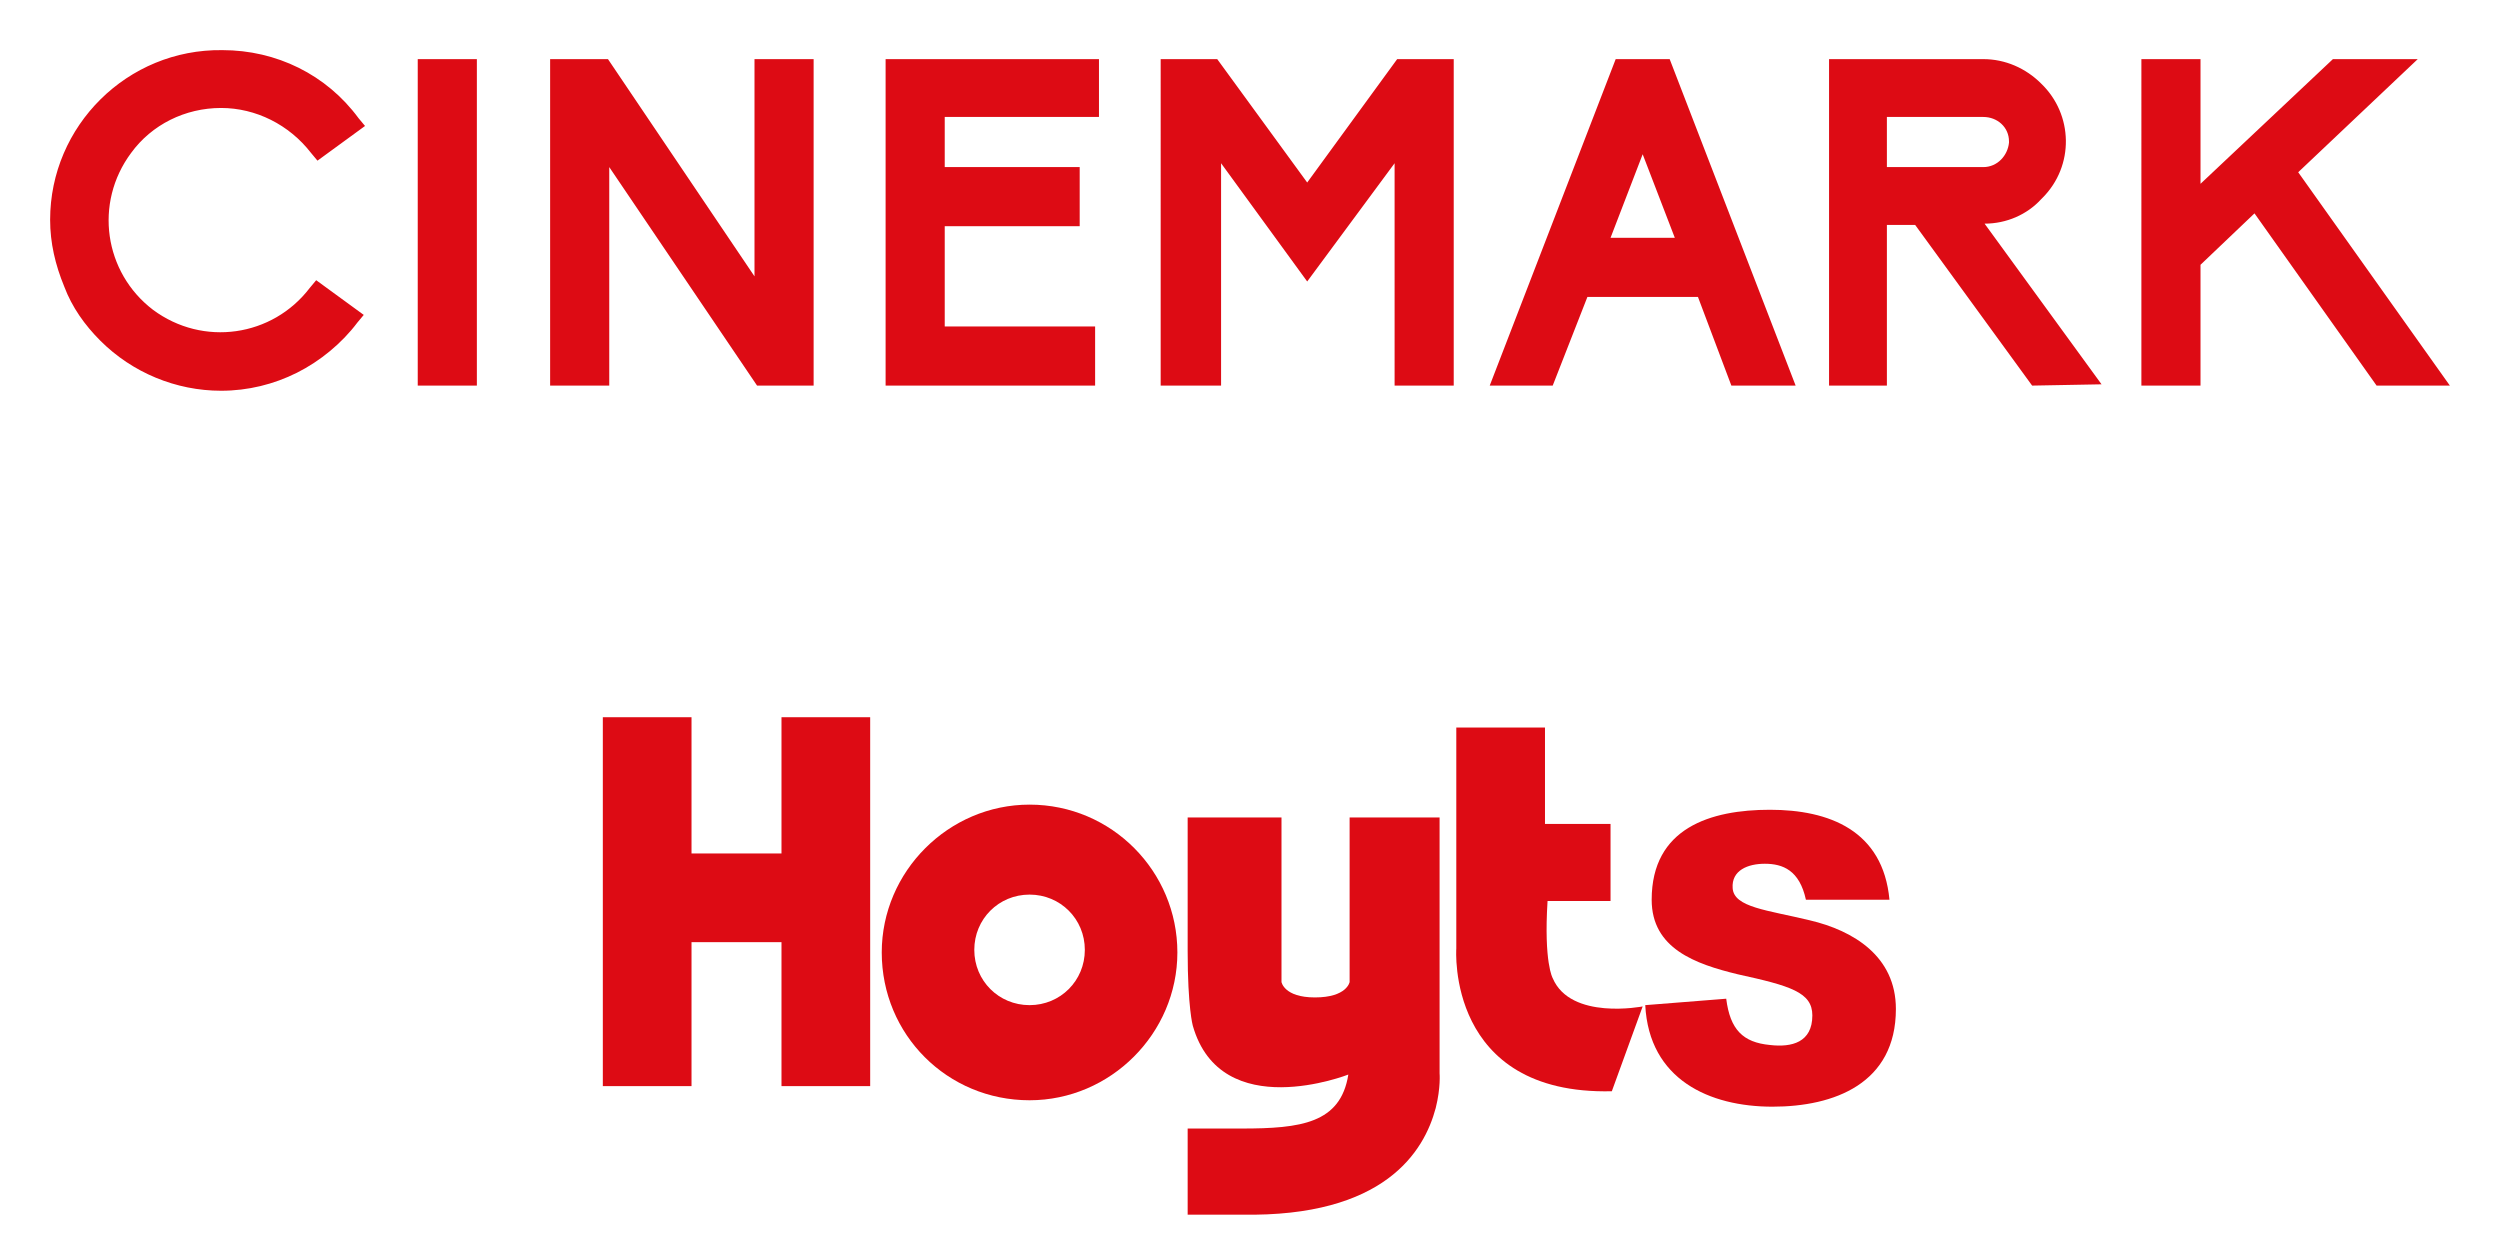
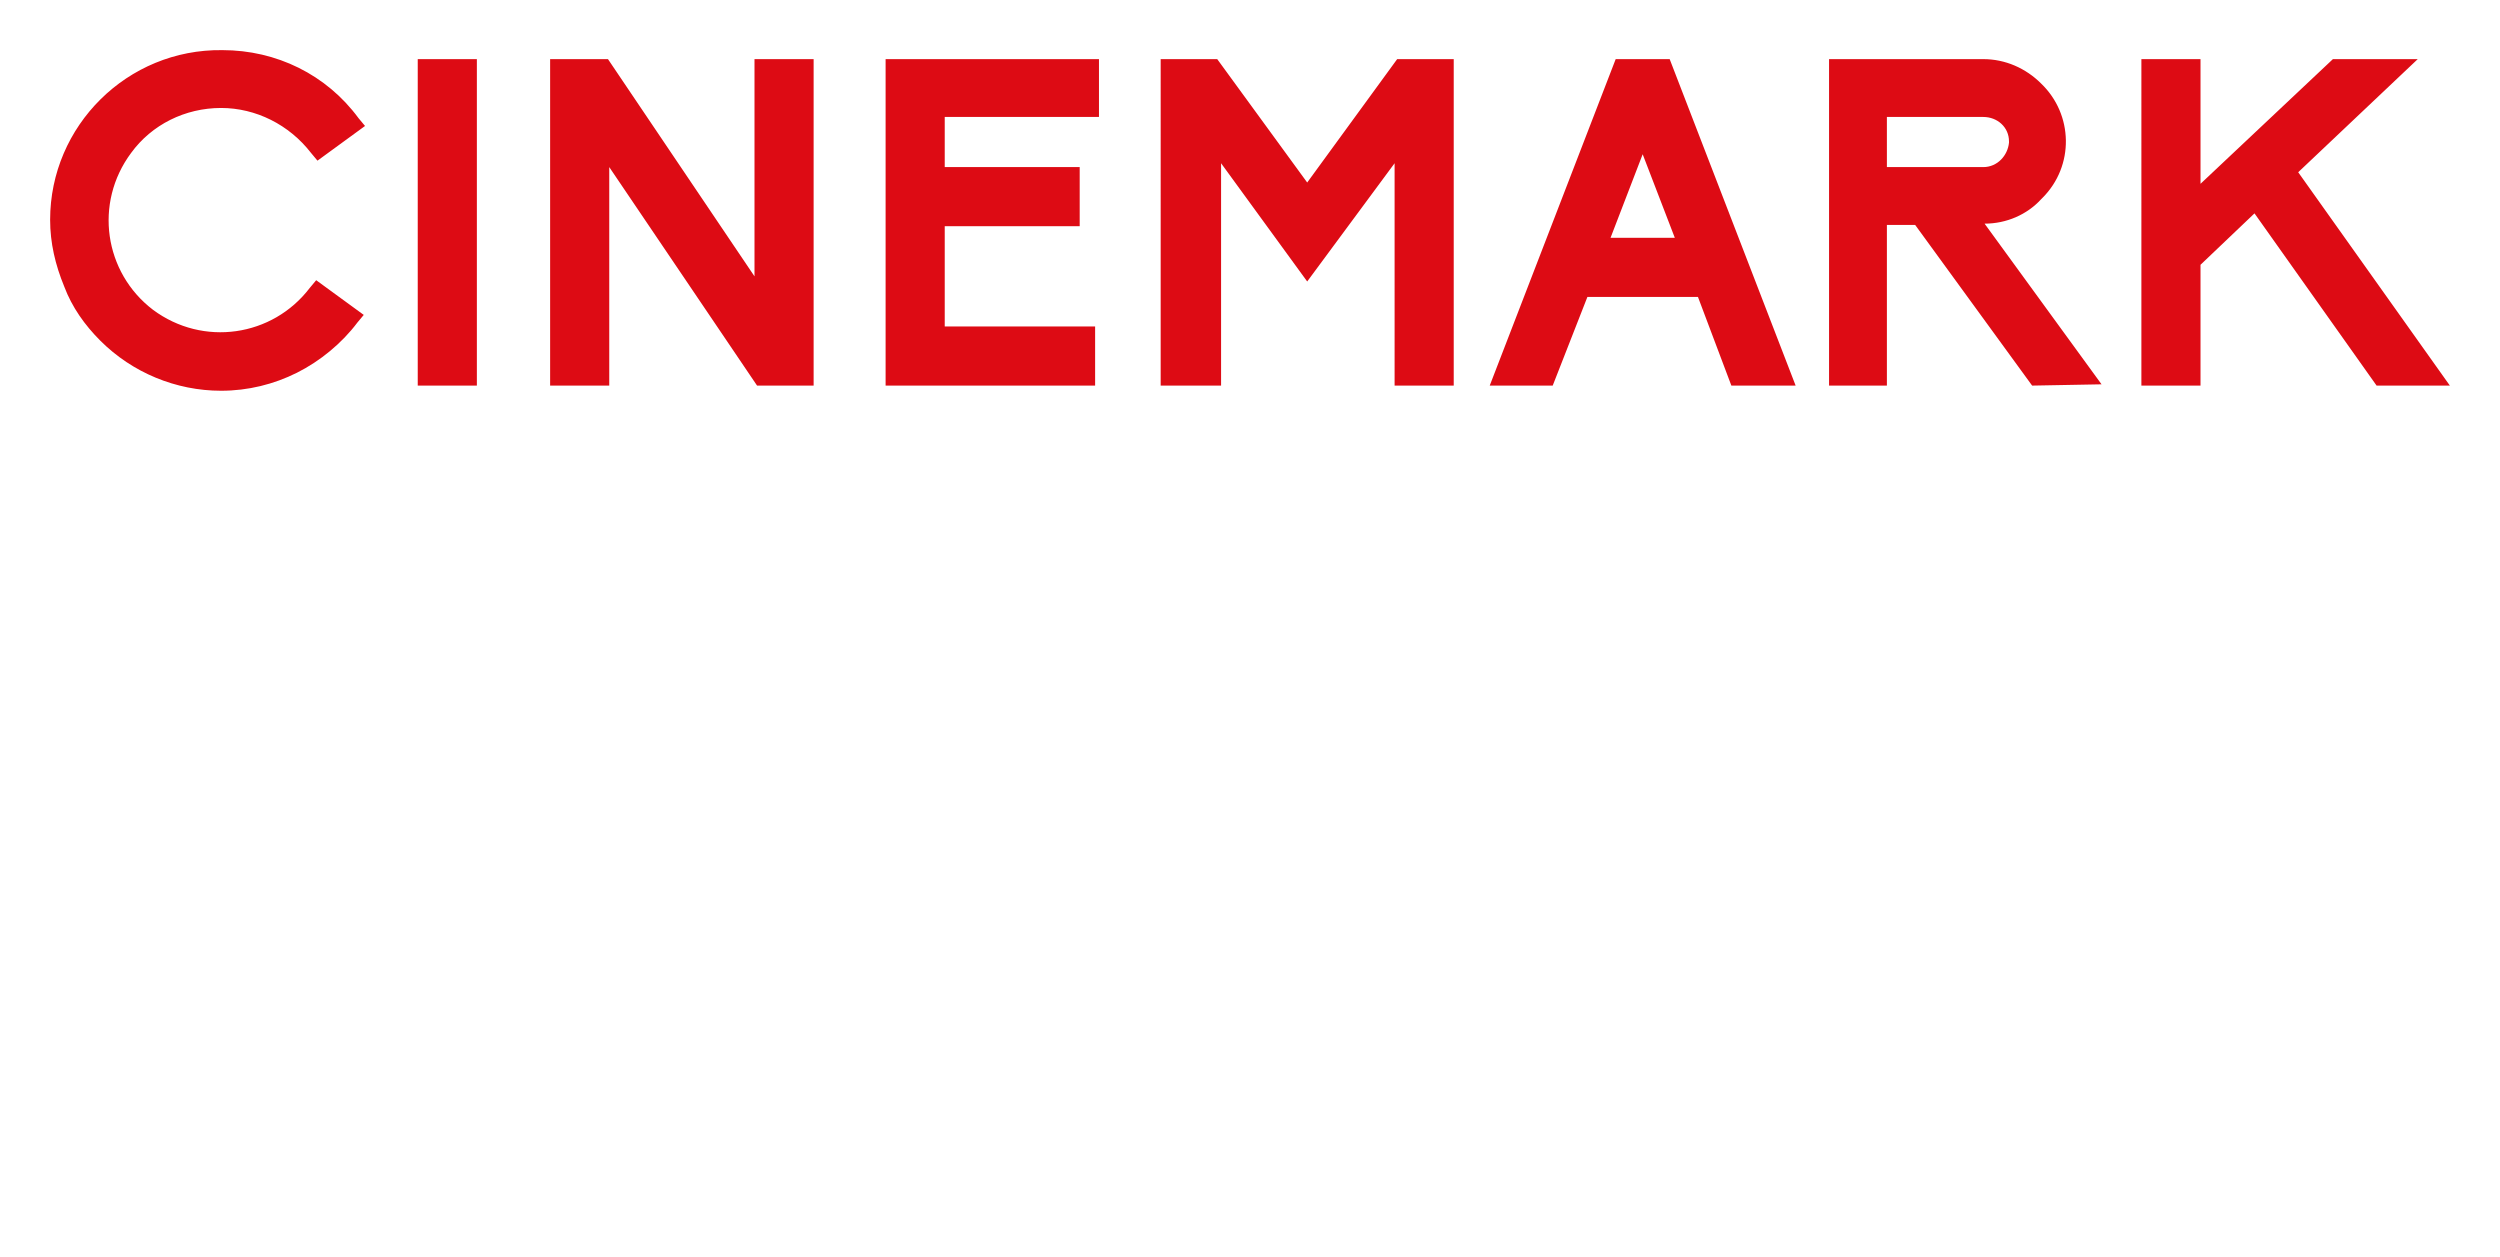
<svg xmlns="http://www.w3.org/2000/svg" version="1.1" id="Capa_1" x="0px" y="0px" viewBox="0 0 194.5 97.8" style="enable-background:new 0 0 194.5 97.8;" xml:space="preserve">
  <style type="text/css">
	.st0{fill:#DD0B14;}
</style>
  <g>
    <g>
-       <polygon class="st0" points="60.8,55.8 60.8,66.4 53.8,66.4 53.8,55.8 46.9,55.8 46.9,84.5 53.8,84.5 53.8,73.3 60.8,73.3     60.8,84.5 67.7,84.5 67.7,55.8   " />
-       <path class="st0" d="M80.1,62.6c-6.3,0-11.5,5.2-11.5,11.5c0,6.4,5.1,11.5,11.5,11.5c6.3,0,11.5-5.2,11.5-11.5    C91.6,67.8,86.5,62.6,80.1,62.6 M80.1,78.2c-2.4,0-4.3-1.9-4.3-4.3c0-2.4,1.9-4.3,4.3-4.3c2.4,0,4.3,1.9,4.3,4.3    C84.4,76.3,82.5,78.2,80.1,78.2" />
-       <path class="st0" d="M113.3,56.6v17.2c0,0-0.8,11.4,12.1,11.1l2.4-6.6c0,0-5.6,1.1-7-2.2c0,0-0.7-1.2-0.4-6h4.9v-6h-5.1v-7.5    H113.3z" />
-       <path class="st0" d="M134.3,77.7c0.3,2.4,1.3,3.4,3.4,3.6c1.7,0.2,3.3-0.2,3.3-2.3c0-1.8-1.7-2.3-5.8-3.2c-3.3-0.8-6.7-2-6.7-5.8    c0-5.6,4.6-7,9.2-7c4.6,0,8.8,1.6,9.3,7h-6.5c-0.5-2.3-1.8-2.8-3.2-2.8c-1.3,0-2.6,0.5-2.5,1.9c0.1,1.5,2.7,1.7,6,2.5    c3.4,0.8,6.7,2.8,6.7,6.9c0,5.8-4.8,7.6-9.6,7.6c-4.9,0-9.6-2.1-9.9-7.9L134.3,77.7z" />
-       <path class="st0" d="M92.4,63.6h7.3v12.8c0,0,0.2,1.2,2.6,1.2c2.5,0,2.7-1.2,2.7-1.2V63.6h7v19.9c0,0,0.1,1.1-0.3,2.7    c-0.9,3.4-4,8.5-15.1,8.3c-1.3,0-4.2,0-4.2,0v-6.7c0,0,1.9,0,4.2,0c4.6,0,7.7-0.4,8.3-4.2c0,0-9.9,3.9-12.1-3.8    c0,0-0.4-1.4-0.4-5.8V63.6z" />
-     </g>
+       </g>
    <path id="fullLogo_00000160181985477820035520000003222681150047649199_" class="st0" d="M23.1,29c1.8-0.9,3.5-2.3,4.7-3.9l0.5-0.6   l-3.7-2.7l-0.5,0.6c-2.9,3.8-8.3,4.6-12.2,1.7c-3.8-2.9-4.6-8.3-1.7-12.2c1.6-2.2,4.2-3.5,7-3.5c2.7,0,5.3,1.3,7,3.5l0.5,0.6   l3.7-2.7l-0.5-0.6c-2.5-3.4-6.4-5.3-10.6-5.3C9.9,3.8,3.9,9.8,3.9,17.1c0,1.8,0.4,3.5,1.1,5.2c0.6,1.6,1.6,3,2.8,4.2l0,0   c2.5,2.5,5.9,3.9,9.4,3.9C19.3,30.4,21.3,29.9,23.1,29L23.1,29z M37.1,30V4.6h-4.6V30H37.1z M63.3,30V4.6h-4.6v16.9L47.3,4.6h-4.5   V30h4.6V13l11.5,17H63.3z M85.2,30v-4.6H73.5v-7.8H84V13H73.5V9.1h12V4.6H68.9V30H85.2z M113.1,30V4.6h-4.4l-7,9.6l-7-9.6h-4.4V30   H95V12.7l6.7,9.2l6.8-9.2V30H113.1z M134.7,30l-2.6-6.9h-8.6l-2.7,6.9h-4.9l9.8-25.4h4.2l9.8,25.4H134.7z M130.3,18.5l-2.5-6.5   l-2.5,6.5H130.3z M158.1,30L149,17.5h-2.2V30h-4.5V14.8h0V4.6h12c1.7,0,3.3,0.7,4.5,1.9c2.5,2.4,2.6,6.4,0.1,8.9   c0,0-0.1,0.1-0.1,0.1c-1.1,1.2-2.7,1.9-4.4,1.9l9.1,12.5L158.1,30z M154.3,13c1.1,0,1.9-0.9,2-1.9V11c0-1.1-0.9-1.9-2-1.9h-7.5V13   H154.3z M190.6,30l-11.8-16.6l9.3-8.8h-6.6l-10.3,9.7V4.6h-4.6V30h4.6v-9.4l4.2-4l9.5,13.4L190.6,30z" />
  </g>
</svg>